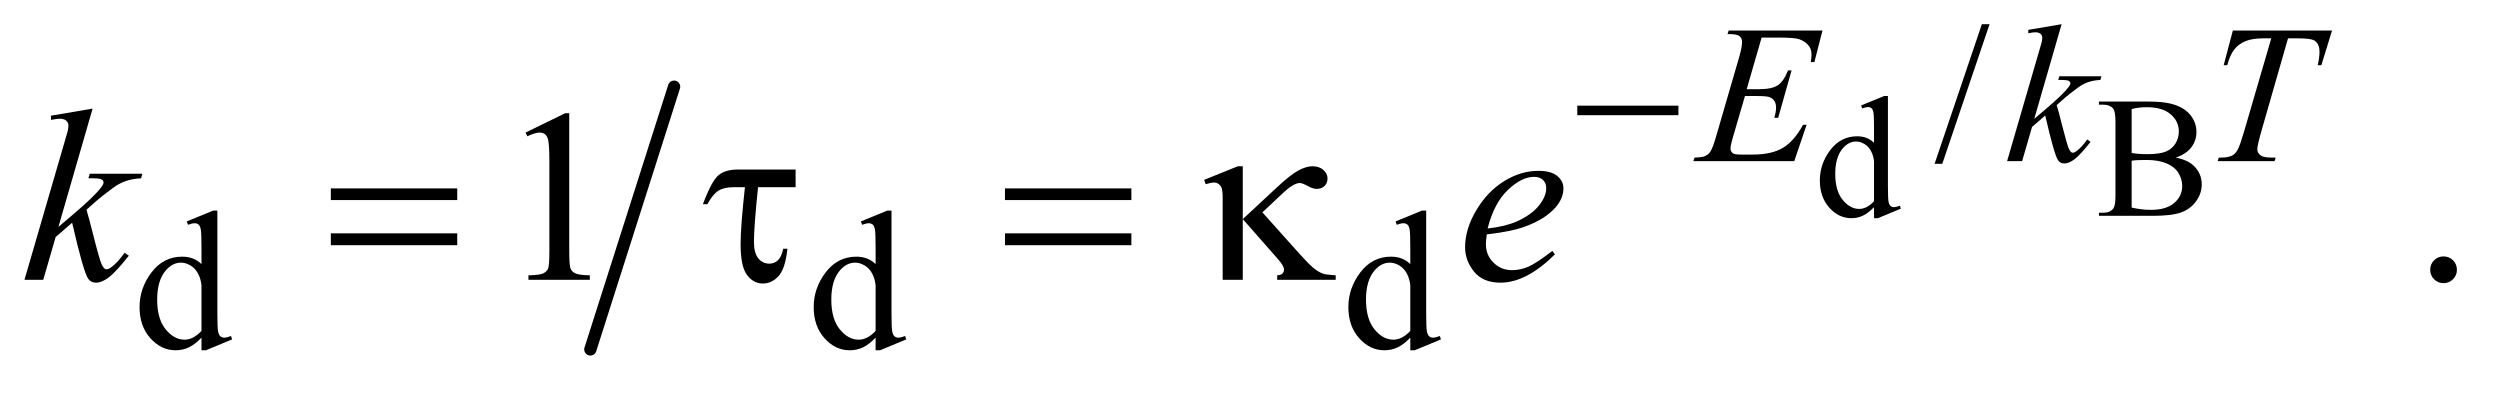
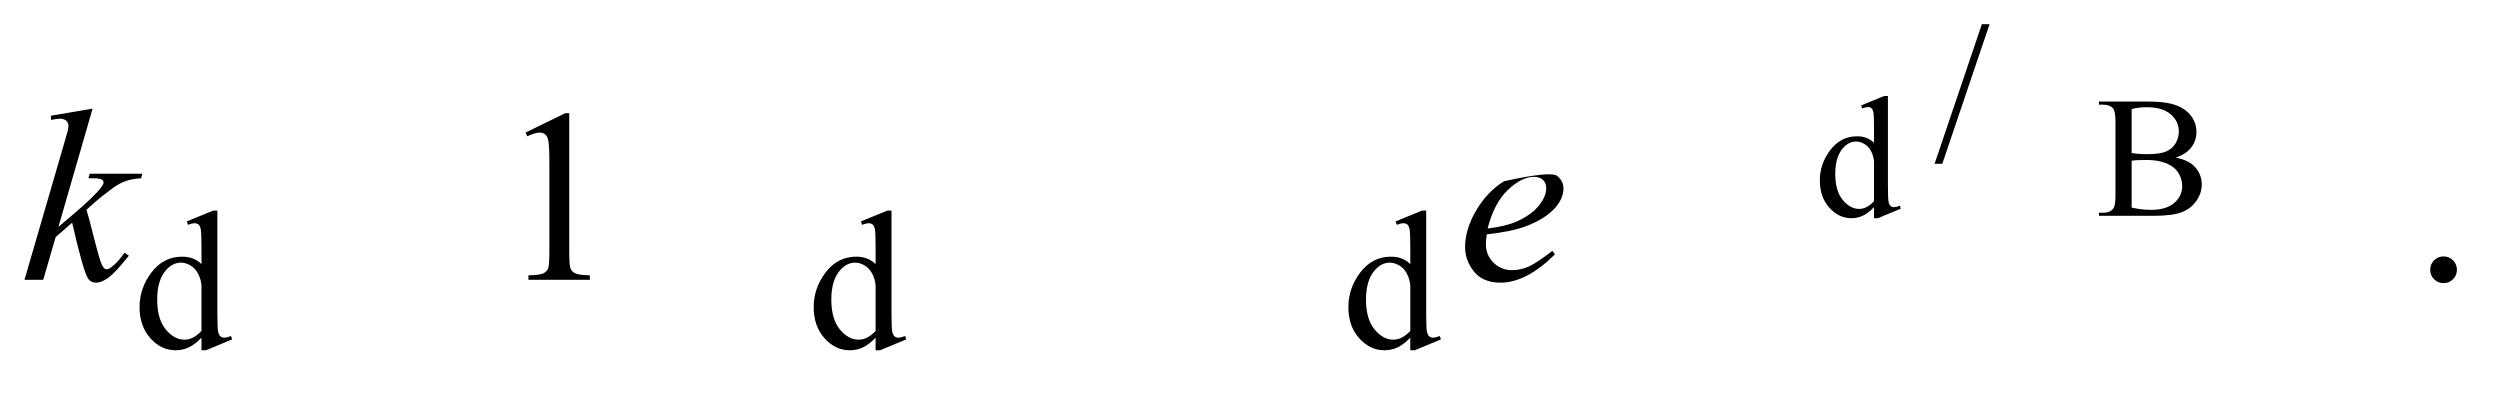
<svg xmlns="http://www.w3.org/2000/svg" stroke-dasharray="none" shape-rendering="auto" font-family="'Dialog'" text-rendering="auto" width="159" fill-opacity="1" color-interpolation="auto" color-rendering="auto" preserveAspectRatio="xMidYMid meet" font-size="12px" viewBox="0 0 159 25" fill="black" stroke="black" image-rendering="auto" stroke-miterlimit="10" stroke-linecap="square" stroke-linejoin="miter" font-style="normal" stroke-width="1" height="25" stroke-dashoffset="0" font-weight="normal" stroke-opacity="1">
  <defs id="genericDefs" />
  <g>
    <defs id="defs1">
      <clipPath clipPathUnits="userSpaceOnUse" id="clipPath1">
        <path d="M0.945 2.639 L101.766 2.639 L101.766 18.183 L0.945 18.183 L0.945 2.639 Z" />
      </clipPath>
      <clipPath clipPathUnits="userSpaceOnUse" id="clipPath2">
        <path d="M30.176 84.301 L30.176 580.913 L3251.293 580.913 L3251.293 84.301 Z" />
      </clipPath>
    </defs>
    <g stroke-width="16" transform="scale(1.576,1.576) translate(-0.945,-2.639) matrix(0.031,0,0,0.031,0,0)" stroke-linejoin="round" stroke-linecap="round">
-       <line y2="540" fill="none" x1="908" clip-path="url(#clipPath2)" x2="799" y1="198" />
-     </g>
+       </g>
    <g transform="matrix(0.049,0,0,0.049,-1.488,-4.158)">
      <path d="M2462.766 353.734 Q2455.438 361.391 2448.438 364.727 Q2441.438 368.062 2433.344 368.062 Q2416.938 368.062 2404.688 354.336 Q2392.438 340.609 2392.438 319.062 Q2392.438 297.516 2406 279.633 Q2419.562 261.75 2440.891 261.75 Q2454.125 261.75 2462.766 270.172 L2462.766 251.688 Q2462.766 234.516 2461.945 230.578 Q2461.125 226.641 2459.375 225.219 Q2457.625 223.797 2455 223.797 Q2452.156 223.797 2447.453 225.547 L2446.031 221.719 L2475.891 209.469 L2480.812 209.469 L2480.812 325.297 Q2480.812 342.906 2481.633 346.789 Q2482.453 350.672 2484.258 352.203 Q2486.062 353.734 2488.469 353.734 Q2491.422 353.734 2496.344 351.875 L2497.547 355.703 L2467.797 368.062 L2462.766 368.062 L2462.766 353.734 ZM2462.766 346.078 L2462.766 294.453 Q2462.109 287.016 2458.828 280.891 Q2455.547 274.766 2450.133 271.648 Q2444.719 268.531 2439.578 268.531 Q2429.953 268.531 2422.406 277.172 Q2412.453 288.547 2412.453 310.422 Q2412.453 332.516 2422.078 344.273 Q2431.703 356.031 2443.516 356.031 Q2453.469 356.031 2462.766 346.078 ZM2854.469 289.312 Q2869.891 292.594 2877.547 299.812 Q2888.156 309.875 2888.156 324.422 Q2888.156 335.469 2881.156 345.586 Q2874.156 355.703 2861.961 360.352 Q2849.766 365 2824.719 365 L2754.719 365 L2754.719 360.953 L2760.297 360.953 Q2769.594 360.953 2773.641 355.047 Q2776.156 351.219 2776.156 338.75 L2776.156 242.938 Q2776.156 229.156 2772.984 225.547 Q2768.719 220.734 2760.297 220.734 L2754.719 220.734 L2754.719 216.688 L2818.812 216.688 Q2836.75 216.688 2847.578 219.312 Q2863.984 223.25 2872.625 233.258 Q2881.266 243.266 2881.266 256.281 Q2881.266 267.438 2874.484 276.242 Q2867.703 285.047 2854.469 289.312 ZM2797.156 283.406 Q2801.203 284.172 2806.398 284.555 Q2811.594 284.938 2817.828 284.938 Q2833.797 284.938 2841.836 281.492 Q2849.875 278.047 2854.141 270.938 Q2858.406 263.828 2858.406 255.406 Q2858.406 242.391 2847.797 233.203 Q2837.188 224.016 2816.844 224.016 Q2805.906 224.016 2797.156 226.422 L2797.156 283.406 ZM2797.156 354.281 Q2809.844 357.234 2822.203 357.234 Q2842 357.234 2852.391 348.32 Q2862.781 339.406 2862.781 326.281 Q2862.781 317.641 2858.078 309.656 Q2853.375 301.672 2842.766 297.078 Q2832.156 292.484 2816.516 292.484 Q2809.734 292.484 2804.922 292.703 Q2800.109 292.922 2797.156 293.469 L2797.156 354.281 Z" stroke="none" clip-path="url(#clipPath2)" />
    </g>
    <g transform="matrix(0.049,0,0,0.049,-1.488,-4.158)">
      <path d="M2612.75 116.25 L2551.375 297.5 L2541.375 297.5 L2602.75 116.25 L2612.75 116.25 Z" stroke="none" clip-path="url(#clipPath2)" />
    </g>
    <g transform="matrix(0.049,0,0,0.049,-1.488,-4.158)">
      <path d="M291.875 523.125 Q283.5 531.875 275.5 535.688 Q267.5 539.5 258.25 539.5 Q239.5 539.5 225.5 523.812 Q211.5 508.125 211.5 483.5 Q211.5 458.875 227 438.438 Q242.5 418 266.875 418 Q282 418 291.875 427.625 L291.875 406.5 Q291.875 386.875 290.938 382.375 Q290 377.875 288 376.25 Q286 374.625 283 374.625 Q279.75 374.625 274.375 376.625 L272.75 372.25 L306.875 358.25 L312.5 358.25 L312.5 490.625 Q312.5 510.75 313.438 515.188 Q314.375 519.625 316.438 521.375 Q318.5 523.125 321.25 523.125 Q324.625 523.125 330.25 521 L331.625 525.375 L297.625 539.5 L291.875 539.5 L291.875 523.125 ZM291.875 514.375 L291.875 455.375 Q291.125 446.875 287.375 439.875 Q283.625 432.875 277.438 429.312 Q271.25 425.75 265.375 425.75 Q254.375 425.75 245.75 435.625 Q234.375 448.625 234.375 473.625 Q234.375 498.875 245.375 512.312 Q256.375 525.75 269.875 525.75 Q281.25 525.75 291.875 514.375 ZM1166.875 523.125 Q1158.5 531.875 1150.5 535.688 Q1142.5 539.5 1133.25 539.5 Q1114.5 539.5 1100.5 523.812 Q1086.5 508.125 1086.5 483.5 Q1086.5 458.875 1102 438.438 Q1117.5 418 1141.875 418 Q1157 418 1166.875 427.625 L1166.875 406.5 Q1166.875 386.875 1165.938 382.375 Q1165 377.875 1163 376.25 Q1161 374.625 1158 374.625 Q1154.75 374.625 1149.375 376.625 L1147.75 372.25 L1181.875 358.25 L1187.5 358.25 L1187.5 490.625 Q1187.5 510.75 1188.438 515.188 Q1189.375 519.625 1191.438 521.375 Q1193.5 523.125 1196.25 523.125 Q1199.625 523.125 1205.25 521 L1206.625 525.375 L1172.625 539.5 L1166.875 539.5 L1166.875 523.125 ZM1166.875 514.375 L1166.875 455.375 Q1166.125 446.875 1162.375 439.875 Q1158.625 432.875 1152.438 429.312 Q1146.25 425.75 1140.375 425.75 Q1129.375 425.75 1120.75 435.625 Q1109.375 448.625 1109.375 473.625 Q1109.375 498.875 1120.375 512.312 Q1131.375 525.75 1144.875 525.75 Q1156.25 525.75 1166.875 514.375 ZM1860.875 523.125 Q1852.5 531.875 1844.5 535.688 Q1836.5 539.5 1827.25 539.5 Q1808.5 539.5 1794.5 523.812 Q1780.5 508.125 1780.5 483.5 Q1780.5 458.875 1796 438.438 Q1811.5 418 1835.875 418 Q1851 418 1860.875 427.625 L1860.875 406.5 Q1860.875 386.875 1859.938 382.375 Q1859 377.875 1857 376.25 Q1855 374.625 1852 374.625 Q1848.75 374.625 1843.375 376.625 L1841.75 372.25 L1875.875 358.25 L1881.5 358.25 L1881.5 490.625 Q1881.5 510.75 1882.438 515.188 Q1883.375 519.625 1885.438 521.375 Q1887.5 523.125 1890.25 523.125 Q1893.625 523.125 1899.25 521 L1900.625 525.375 L1866.625 539.5 L1860.875 539.5 L1860.875 523.125 ZM1860.875 514.375 L1860.875 455.375 Q1860.125 446.875 1856.375 439.875 Q1852.625 432.875 1846.438 429.312 Q1840.25 425.75 1834.375 425.75 Q1823.375 425.75 1814.75 435.625 Q1803.375 448.625 1803.375 473.625 Q1803.375 498.875 1814.375 512.312 Q1825.375 525.75 1838.875 525.75 Q1850.25 525.75 1860.875 514.375 Z" stroke="none" clip-path="url(#clipPath2)" />
    </g>
    <g transform="matrix(0.049,0,0,0.049,-1.488,-4.158)">
      <path d="M712.5 256.906 L764.062 231.75 L769.219 231.75 L769.219 410.656 Q769.219 428.469 770.703 432.844 Q772.188 437.219 776.875 439.562 Q781.562 441.906 795.938 442.219 L795.938 448 L716.25 448 L716.25 442.219 Q731.25 441.906 735.625 439.641 Q740 437.375 741.719 433.547 Q743.438 429.719 743.438 410.656 L743.438 296.281 Q743.438 273.156 741.875 266.594 Q740.781 261.594 737.891 259.25 Q735 256.906 730.938 256.906 Q725.156 256.906 714.844 261.75 L712.5 256.906 ZM3202 417.688 Q3209.344 417.688 3214.344 422.766 Q3219.344 427.844 3219.344 435.031 Q3219.344 442.219 3214.266 447.297 Q3209.188 452.375 3202 452.375 Q3194.812 452.375 3189.734 447.297 Q3184.656 442.219 3184.656 435.031 Q3184.656 427.688 3189.734 422.688 Q3194.812 417.688 3202 417.688 Z" stroke="none" clip-path="url(#clipPath2)" />
    </g>
    <g transform="matrix(0.049,0,0,0.049,-1.488,-4.158)">
-       <path d="M2316.875 133.625 L2297.5 200.625 L2313.375 200.625 Q2330.375 200.625 2338 195.438 Q2345.625 190.25 2351.125 176.25 L2355.75 176.25 L2338.375 237.75 L2333.375 237.75 Q2335.625 230 2335.625 224.5 Q2335.625 219.125 2333.438 215.875 Q2331.25 212.625 2327.438 211.062 Q2323.625 209.5 2311.375 209.5 L2295.25 209.5 L2278.875 265.625 Q2276.5 273.75 2276.5 278 Q2276.5 281.25 2279.625 283.75 Q2281.75 285.5 2290.25 285.5 L2305.25 285.5 Q2329.625 285.5 2344.312 276.875 Q2359 268.25 2370.625 246.875 L2375.25 246.875 L2359.25 294 L2228.25 294 L2229.875 289.375 Q2239.625 289.125 2243 287.625 Q2248 285.375 2250.25 281.875 Q2253.625 276.75 2258.25 260.375 L2288 158.125 Q2291.5 145.75 2291.5 139.25 Q2291.5 134.5 2288.188 131.812 Q2284.875 129.125 2275.25 129.125 L2272.625 129.125 L2274.125 124.5 L2395.875 124.5 L2385.375 165.375 L2380.75 165.375 Q2381.625 159.625 2381.625 155.75 Q2381.625 149.125 2378.375 144.625 Q2374.125 138.875 2366 135.875 Q2360 133.625 2338.375 133.625 L2316.875 133.625 ZM2706.25 116.25 L2670.75 239.125 L2685 227 Q2708.375 207.25 2715.375 197.75 Q2717.625 194.625 2717.625 193 Q2717.625 191.875 2716.875 190.875 Q2716.125 189.875 2713.938 189.25 Q2711.75 188.625 2706.25 188.625 L2701.875 188.625 L2703.25 183.875 L2757.875 183.875 L2756.625 188.625 Q2747.25 189.125 2740.438 191.562 Q2733.625 194 2727.25 198.75 Q2714.625 208.125 2710.625 211.75 L2699.875 221.25 Q2702.625 230.25 2706.625 246.375 Q2713.375 273.125 2715.75 278.125 Q2718.125 283.125 2720.625 283.125 Q2722.75 283.125 2725.625 281 Q2732.125 276.25 2739.5 265.875 L2743.875 269 Q2730.25 286.125 2723 291.562 Q2715.75 297 2709.75 297 Q2704.5 297 2701.625 292.875 Q2696.625 285.5 2685 234.75 L2667.875 249.625 L2655 294 L2635.5 294 L2677 151.375 L2680.5 139.25 Q2681.125 136.125 2681.125 133.75 Q2681.125 130.75 2678.812 128.75 Q2676.5 126.75 2672.125 126.75 Q2669.25 126.75 2663 128 L2663 123.625 L2706.25 116.25 ZM2928.5 124.5 L3057.25 124.5 L3043.375 169.5 L3038.625 169.5 Q3041 159.625 3041 151.875 Q3041 142.75 3035.375 138.125 Q3031.125 134.625 3013.5 134.625 L3000.125 134.625 L2966.625 251.375 Q2960.25 273.375 2960.25 278.5 Q2960.25 283.25 2964.25 286.312 Q2968.25 289.375 2978.375 289.375 L2984.125 289.375 L2982.625 294 L2908.875 294 L2910.25 289.375 L2913.5 289.375 Q2923.25 289.375 2928.5 286.25 Q2932.125 284.125 2935.062 278.562 Q2938 273 2943.25 255 L2978.375 134.625 L2968.25 134.625 Q2953.625 134.625 2944.688 138.375 Q2935.75 142.125 2930.25 149.25 Q2924.75 156.375 2921.25 169.5 L2916.625 169.5 L2928.5 124.5 Z" stroke="none" clip-path="url(#clipPath2)" />
+       </g>
+     <g transform="matrix(0.049,0,0,0.049,-1.488,-4.158)">
+       <path d="M150.562 225.812 L106.188 379.406 L124 364.25 Q153.219 339.562 161.969 327.688 Q164.781 323.781 164.781 321.75 Q164.781 320.344 163.844 319.094 Q162.906 317.844 160.172 317.062 Q157.438 316.281 150.562 316.281 L145.094 316.281 L146.812 310.344 L215.094 310.344 L213.531 316.281 Q201.812 316.906 193.297 319.953 Q184.781 323 176.812 328.938 Q161.031 340.656 156.031 345.188 L142.594 357.062 Q146.031 368.312 151.031 388.469 Q159.469 421.906 162.438 428.156 Q165.406 434.406 168.531 434.406 Q171.188 434.406 174.781 431.75 Q182.906 425.812 192.125 412.844 L197.594 416.75 Q180.562 438.156 171.5 444.953 Q162.438 451.75 154.938 451.75 Q148.375 451.75 144.781 446.594 Q138.531 437.375 124 373.938 L102.594 392.531 L86.5 448 L62.125 448 L114 269.719 L118.375 254.562 Q119.156 250.656 119.156 247.688 Q119.156 243.938 116.266 241.438 Q113.375 238.938 107.906 238.938 Q104.312 238.938 96.5 240.5 L96.5 235.031 L150.562 225.812 ZM1960.125 389.094 Q1959.031 396.906 1959.031 402.062 Q1959.031 415.969 1968.875 425.734 Q1978.719 435.5 1992.781 435.5 Q2004.031 435.5 2014.422 430.891 Q2024.812 426.281 2045.281 410.5 L2048.562 415.031 Q2011.531 451.75 1977.938 451.75 Q1955.125 451.75 1943.562 437.375 Q1932 423 1932 405.656 Q1932 382.375 1946.375 358 Q1960.75 333.625 1982.469 320.109 Q2043.719 306.594 2051.688 313.312 Q2059.656 320.031 2059.656 329.25 Q2059.656 342.219 2049.344 354.094 Q2035.75 369.562 2009.344 379.094 Q1991.844 385.5 1960.125 389.094 ZM1961.219 381.438 Q1984.344 378.781 1998.875 372.375 Q2018.094 363.781 2027.703 351.828 Q2037.312 339.875 2037.312 329.094 Q2037.312 322.531 2033.172 318.469 Q2029.031 314.406 2021.375 314.406 Q2005.438 314.406 1987.547 331.359 Q1969.656 348.312 1961.219 381.438 Z" stroke="none" clip-path="url(#clipPath2)" />
    </g>
    <g transform="matrix(0.049,0,0,0.049,-1.488,-4.158)">
-       <path d="M150.562 225.812 L106.188 379.406 L124 364.25 Q153.219 339.562 161.969 327.688 Q164.781 323.781 164.781 321.75 Q164.781 320.344 163.844 319.094 Q162.906 317.844 160.172 317.062 Q157.438 316.281 150.562 316.281 L145.094 316.281 L146.812 310.344 L215.094 310.344 L213.531 316.281 Q201.812 316.906 193.297 319.953 Q184.781 323 176.812 328.938 Q161.031 340.656 156.031 345.188 L142.594 357.062 Q146.031 368.312 151.031 388.469 Q159.469 421.906 162.438 428.156 Q165.406 434.406 168.531 434.406 Q171.188 434.406 174.781 431.75 Q182.906 425.812 192.125 412.844 L197.594 416.75 Q180.562 438.156 171.5 444.953 Q162.438 451.75 154.938 451.75 Q148.375 451.75 144.781 446.594 Q138.531 437.375 124 373.938 L102.594 392.531 L86.5 448 L62.125 448 L114 269.719 L118.375 254.562 Q119.156 250.656 119.156 247.688 Q119.156 243.938 116.266 241.438 Q113.375 238.938 107.906 238.938 Q104.312 238.938 96.5 240.5 L96.5 235.031 L150.562 225.812 ZM1960.125 389.094 Q1959.031 396.906 1959.031 402.062 Q1959.031 415.969 1968.875 425.734 Q1978.719 435.5 1992.781 435.5 Q2004.031 435.5 2014.422 430.891 Q2024.812 426.281 2045.281 410.5 L2048.562 415.031 Q2011.531 451.75 1977.938 451.75 Q1955.125 451.75 1943.562 437.375 Q1932 423 1932 405.656 Q1932 382.375 1946.375 358 Q1960.75 333.625 1982.469 320.109 Q2004.188 306.594 2027.156 306.594 Q2043.719 306.594 2051.688 313.312 Q2059.656 320.031 2059.656 329.25 Q2059.656 342.219 2049.344 354.094 Q2035.75 369.562 2009.344 379.094 Q1991.844 385.5 1960.125 389.094 ZM1961.219 381.438 Q1984.344 378.781 1998.875 372.375 Q2018.094 363.781 2027.703 351.828 Q2037.312 339.875 2037.312 329.094 Q2037.312 322.531 2033.172 318.469 Q2029.031 314.406 2021.375 314.406 Q2005.438 314.406 1987.547 331.359 Q1969.656 348.312 1961.219 381.438 Z" stroke="none" clip-path="url(#clipPath2)" />
-     </g>
+       </g>
    <g transform="matrix(0.049,0,0,0.049,-1.488,-4.158)">
-       <path d="M2077.625 222 L2208.875 222 L2208.875 234.375 L2077.625 234.375 L2077.625 222 Z" stroke="none" clip-path="url(#clipPath2)" />
-     </g>
-     <g transform="matrix(0.049,0,0,0.049,-1.488,-4.158)">
-       <path d="M459.781 329.406 L623.844 329.406 L623.844 344.562 L459.781 344.562 L459.781 329.406 ZM459.781 387.688 L623.844 387.688 L623.844 403.156 L459.781 403.156 L459.781 387.688 ZM1063.031 304.875 L1063.031 327.844 L1014.281 327.844 Q1008.969 379.25 1008.969 398.312 Q1008.969 413.469 1014.672 420.266 Q1020.375 427.062 1028.969 427.062 Q1035.375 427.062 1040.062 422.688 Q1044.75 418.312 1046.938 407.688 L1052.406 407.688 Q1049.75 433.312 1041 443.078 Q1032.25 452.844 1020.531 452.844 Q1008.188 452.844 999.906 441.672 Q991.625 430.5 991.625 401.75 Q991.625 379.094 997.25 327.844 L982.562 327.844 Q969.906 327.844 962.719 332.453 Q955.531 337.062 948.5 349.875 L942.719 349.875 Q953.969 319.875 962.875 312.375 Q971.781 304.875 988.188 304.875 L1063.031 304.875 ZM1334.781 329.406 L1498.844 329.406 L1498.844 344.562 L1334.781 344.562 L1334.781 329.406 ZM1334.781 387.688 L1498.844 387.688 L1498.844 403.156 L1334.781 403.156 L1334.781 387.688 ZM1643.438 300.656 L1643.438 369.25 L1687.656 328.156 Q1704.844 312.062 1715.234 306.359 Q1725.625 300.656 1733.906 300.656 Q1742.656 300.656 1748.047 305.422 Q1753.438 310.188 1753.438 316.438 Q1753.438 322.531 1749.531 326.281 Q1745.625 330.031 1739.219 330.031 Q1734.844 330.031 1729.688 327.219 Q1720.625 322.375 1717.656 322.375 Q1709.375 322.375 1695.156 335.812 L1668.906 360.5 L1715.625 412.688 Q1728.438 427.062 1734.922 432.453 Q1741.406 437.844 1747.5 440.031 Q1751.562 441.438 1764.062 442.219 L1764.062 448 L1688.125 448 L1688.125 442.219 Q1692.969 441.75 1694.688 440.188 Q1697.031 437.688 1697.031 434.875 Q1697.031 430.188 1689.219 421.281 L1643.438 369.25 L1643.438 448 L1617.344 448 L1617.344 342.219 Q1617.344 330.969 1615.469 327.531 Q1612.031 321.75 1606.25 321.75 Q1602.344 321.75 1595.312 323.938 L1593.281 318.312 L1637.031 300.656 L1643.438 300.656 Z" stroke="none" clip-path="url(#clipPath2)" />
-     </g>
+       </g>
  </g>
</svg>